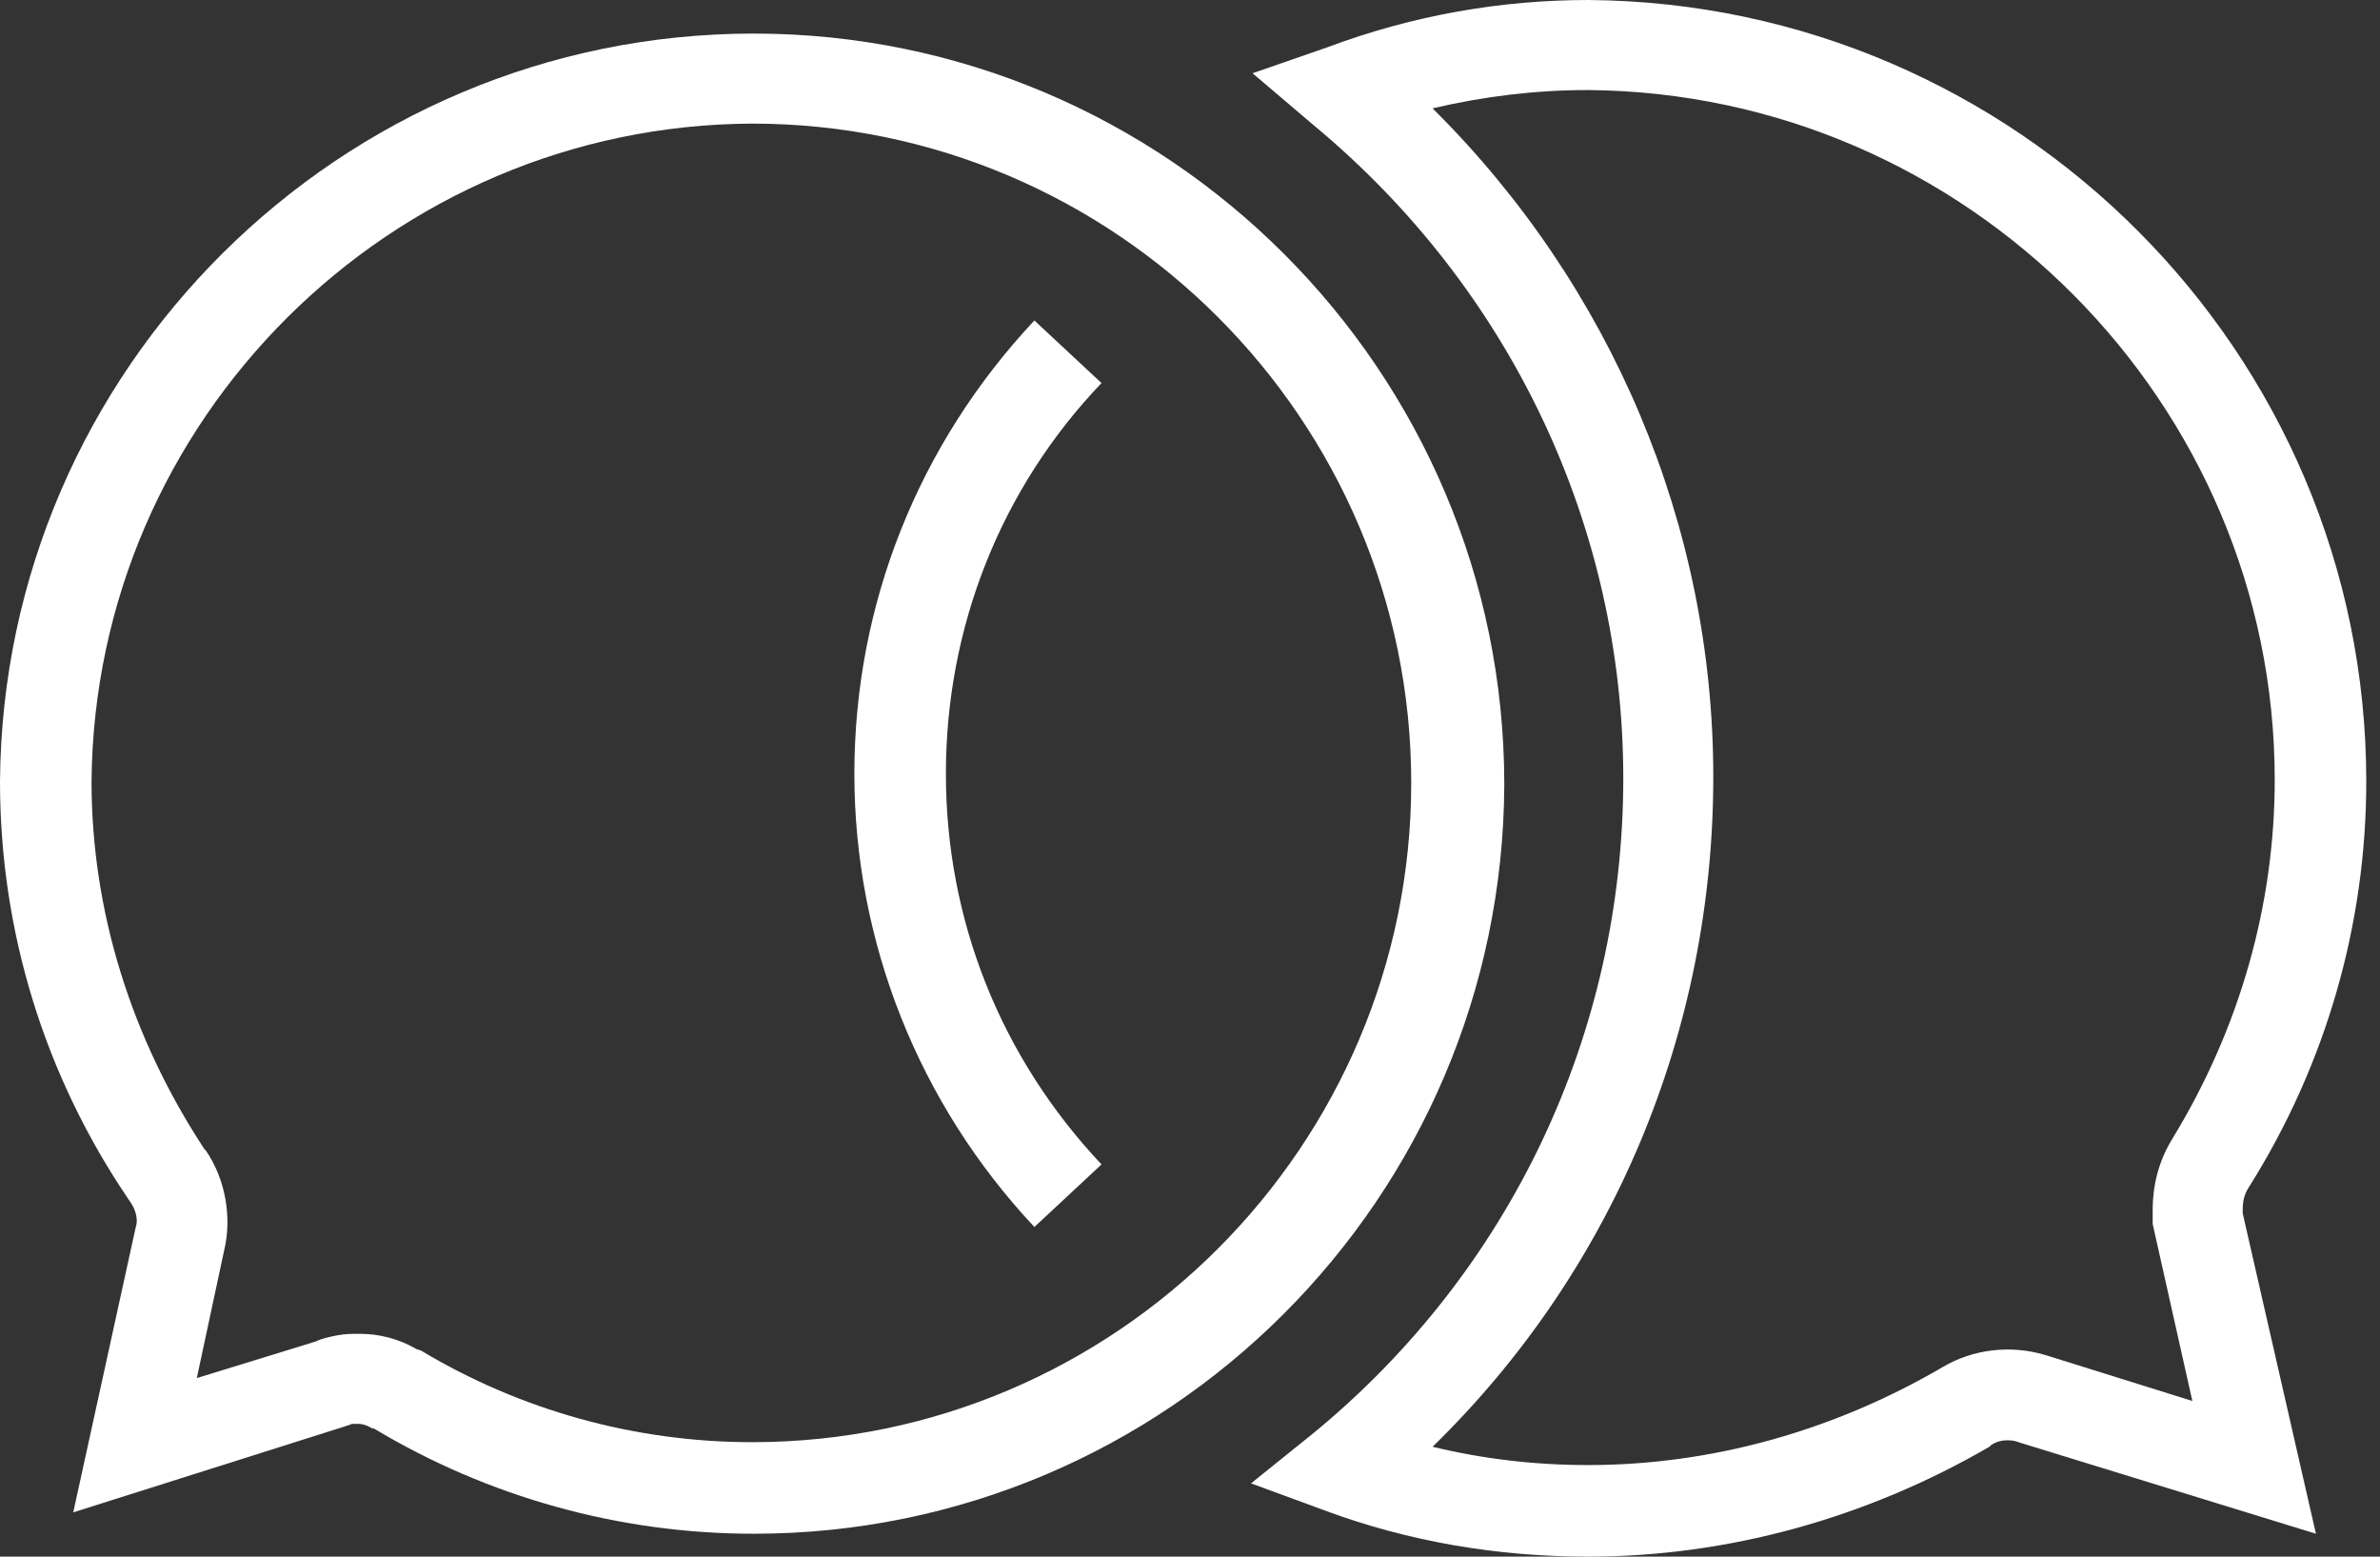
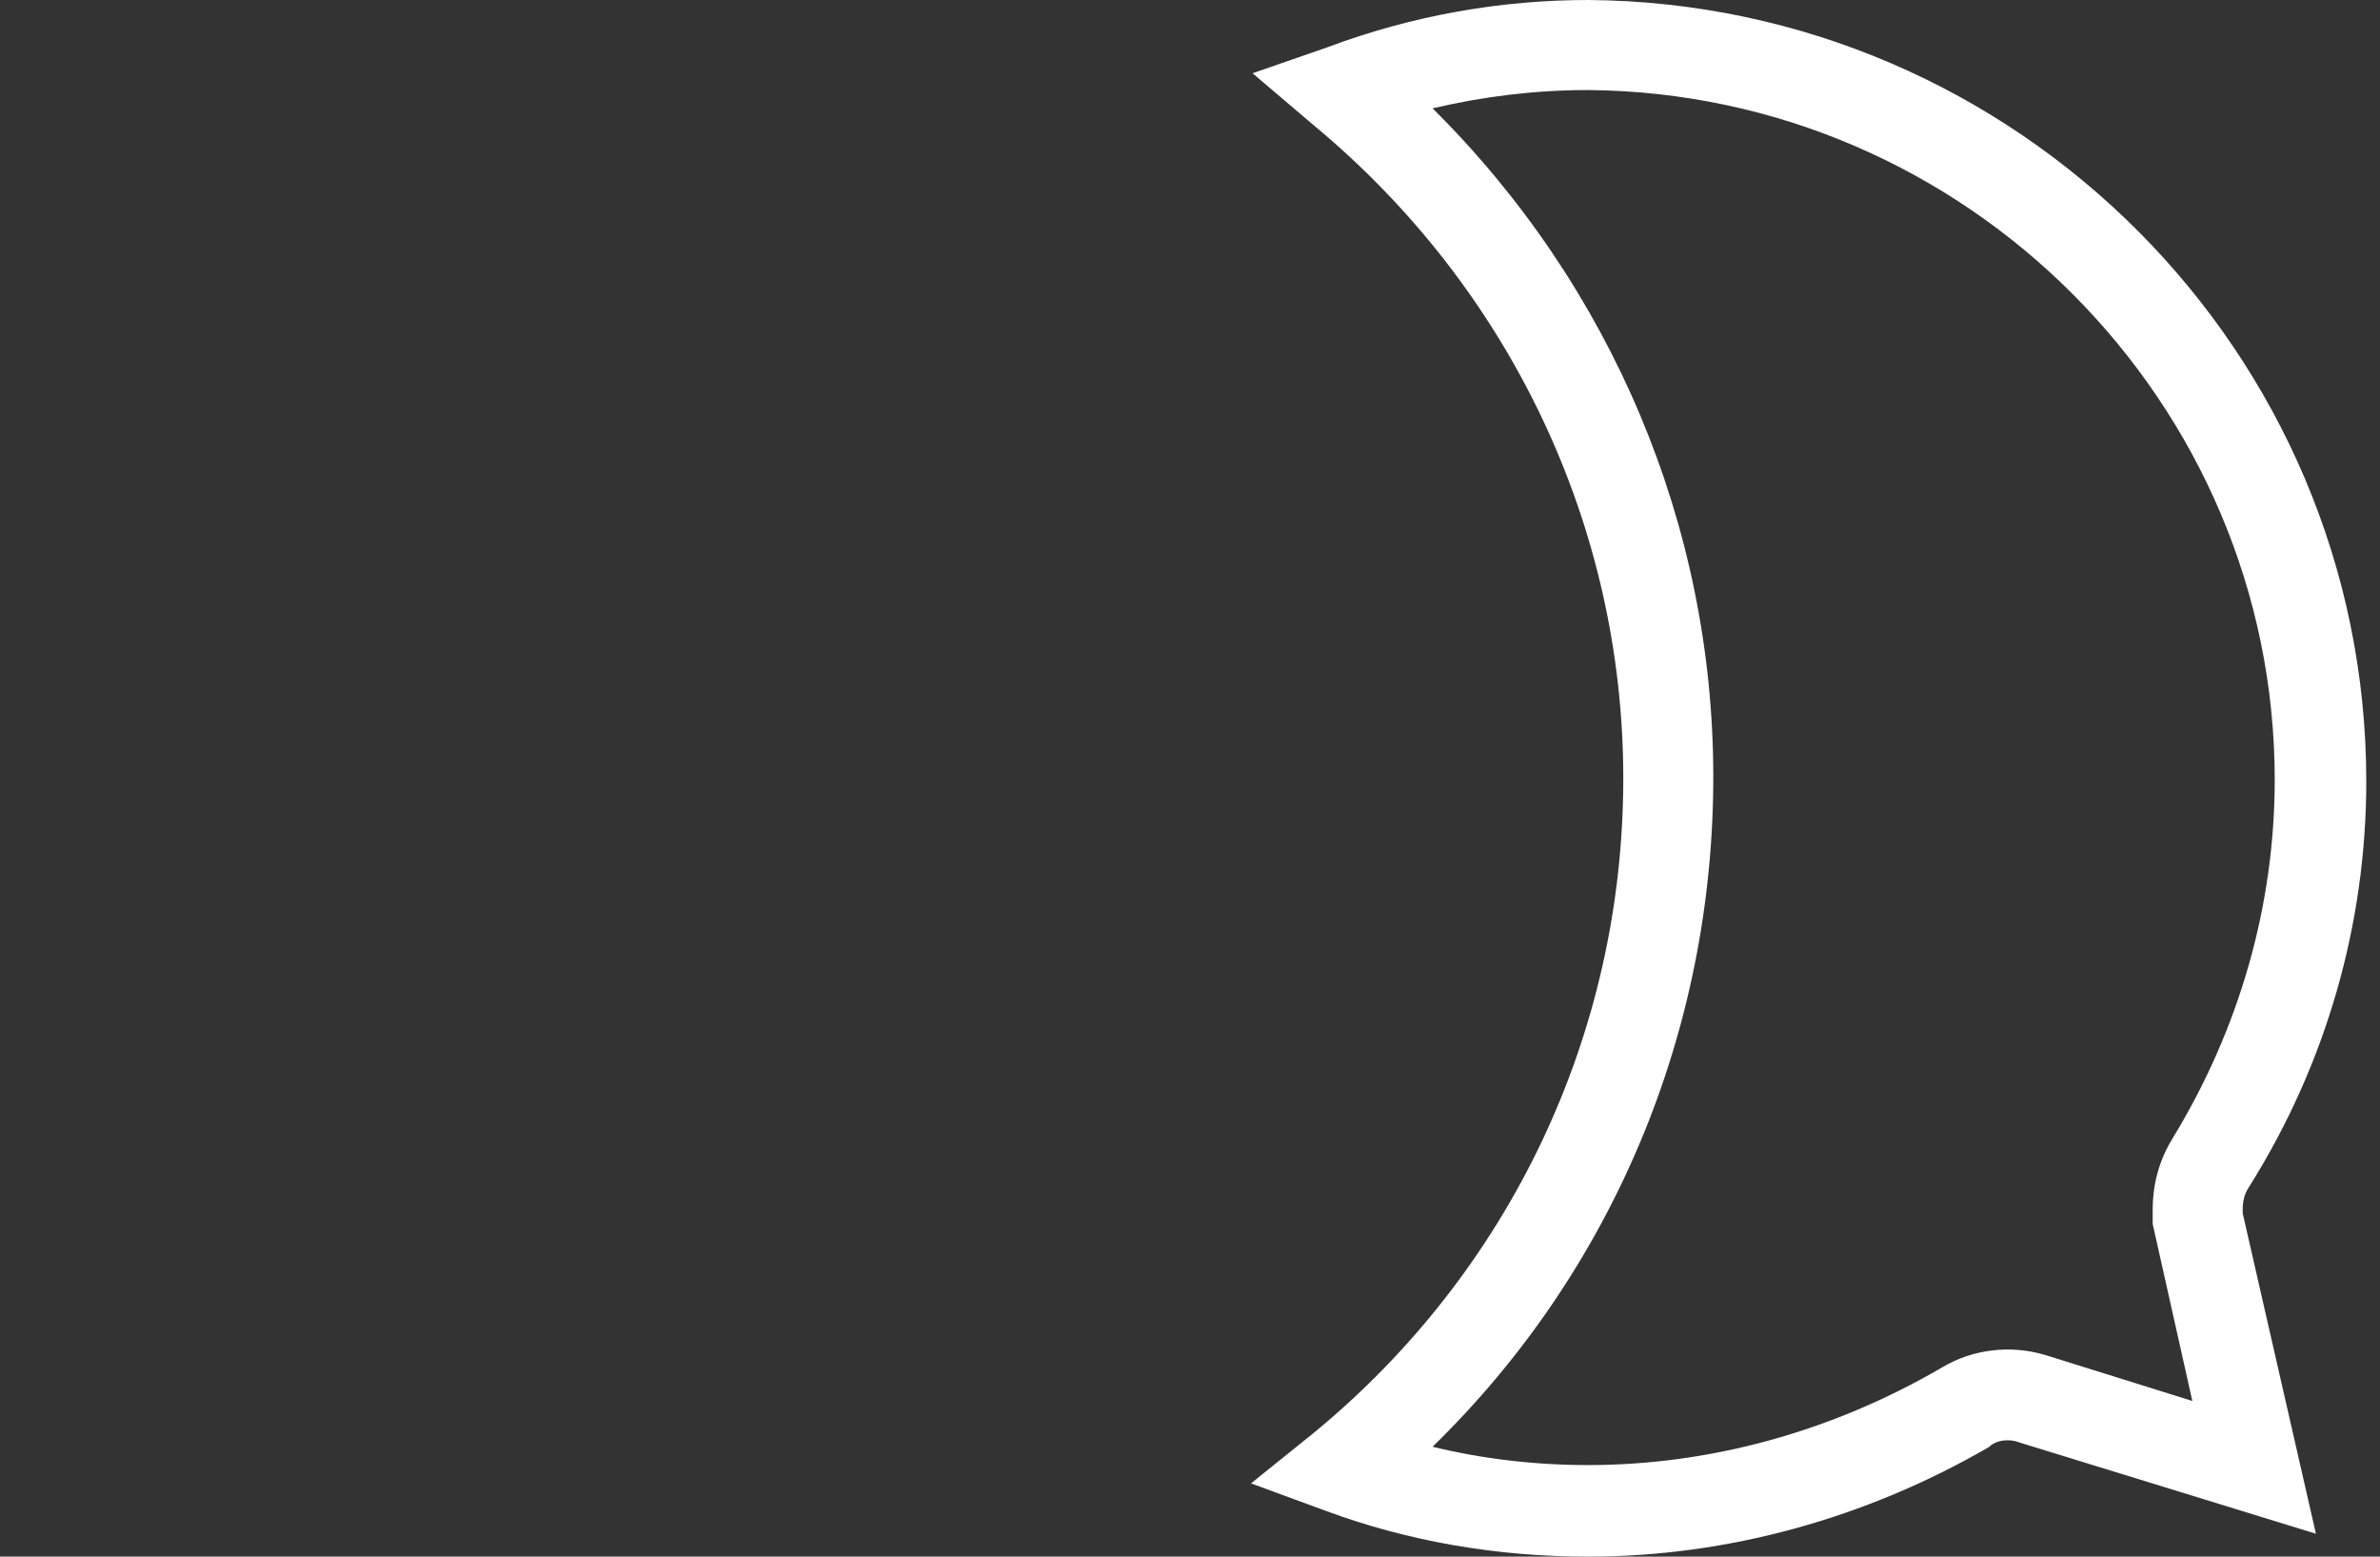
<svg xmlns="http://www.w3.org/2000/svg" version="1.1" id="Layer_1" x="0px" y="0px" viewBox="0 0 156 102" style="enable-background:new 0 0 156 102;" xml:space="preserve">
  <rect x="0" y="0" width="156" height="102" fill="#333333" stroke="none" />
  <style type="text/css"> .st0{fill:#FFFFFF;} </style>
  <g>
-     <path class="st0" d="M67.8,80.4C60.2,72.3,56,61.7,56,50.7c0-11.1,4.2-21.6,11.8-29.7l4.4,4.1C65.6,32,62,41.1,62,50.7 s3.6,18.6,10.2,25.6L67.8,80.4z" />
-   </g>
+     </g>
  <g>
-     <path class="st0" d="M49.4,100.5c-8.8,0-17.4-2.4-24.9-6.9l-0.1,0c-0.5-0.3-0.8-0.3-1-0.3c-0.1,0-0.2,0-0.3,0 c-0.1,0-0.2,0.1-0.3,0.1l-0.3,0.1L4.8,99.1l4.1-18.7c0.2-0.6-0.1-1.3-0.4-1.7l0,0C2.9,70.5,0,61,0,51.2c0.2-27,22.3-49,49.4-49 c27.1,0,49.2,22.1,49.2,49.2C98.5,78.5,76.5,100.5,49.4,100.5z M27.6,88.5c6.5,3.9,14,6,21.7,6c23.8,0,43.2-19.4,43.2-43.2 c0-23.8-19.4-43.2-43.2-43.2C25.6,8.2,6.2,27.5,6,51.2c0,8.5,2.6,16.8,7.4,24.1l0.1,0.1c1.3,1.9,1.7,4.4,1.2,6.5l-1.8,8.4l7.8-2.4 c0.4-0.2,0.9-0.3,1.4-0.4c0.5-0.1,1-0.1,1.5-0.1c1.2,0,2.5,0.3,3.7,1L27.6,88.5z" />
-   </g>
+     </g>
  <g>
    <path class="st0" d="M104.1,102c-6,0-11.8-1-17.2-3L82,97.2l4.1-3.3c12.9-10.6,20.3-26.2,20.3-42.9c0-16.5-7.4-32.1-20.3-42.8 l-4-3.4L87,3.1C92.6,1,98.4,0,104.1,0c28.1,0.2,51,23.1,51,51.2c0,9.3-2.6,18.5-7.7,26.6c-0.4,0.6-0.4,1.2-0.4,1.6v0.1l4.8,21 l-19.5-6c-0.2-0.1-1.1-0.3-1.8,0.2l-0.1,0.1C122.3,99.5,113.2,102,104.1,102z M93.9,94.8c3.3,0.8,6.7,1.2,10.2,1.2 c8,0,16-2.2,23.2-6.4c2-1.2,4.5-1.5,6.8-0.8l9.6,3l-2.6-11.6v-0.8c0-0.7,0-2.7,1.3-4.8c4.4-7.2,6.7-15.3,6.7-23.5 c0-24.7-20.2-45-45-45.2c-3.4,0-6.8,0.4-10.2,1.2c11.7,11.6,18.4,27.3,18.4,43.8C112.3,67.6,105.7,83.3,93.9,94.8z" />
  </g>
</svg>